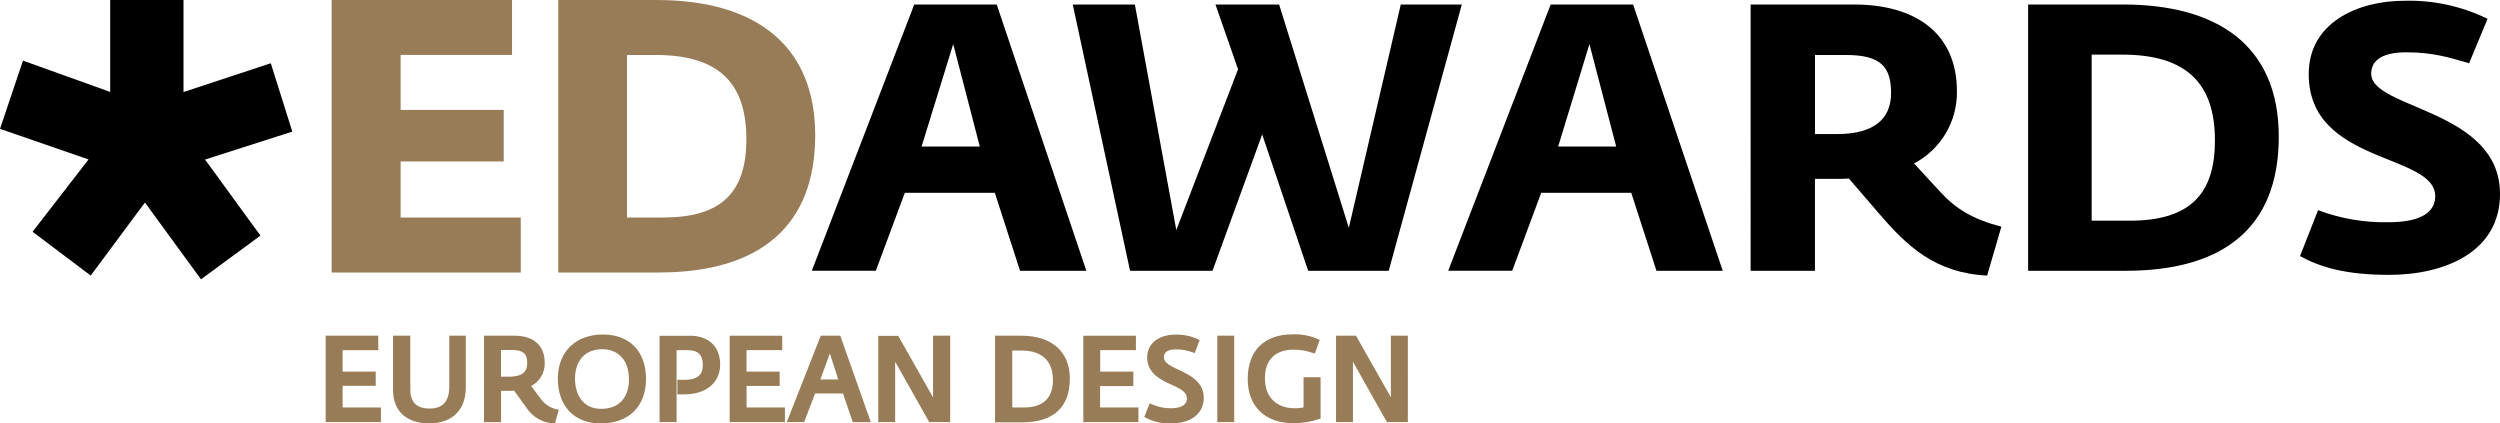
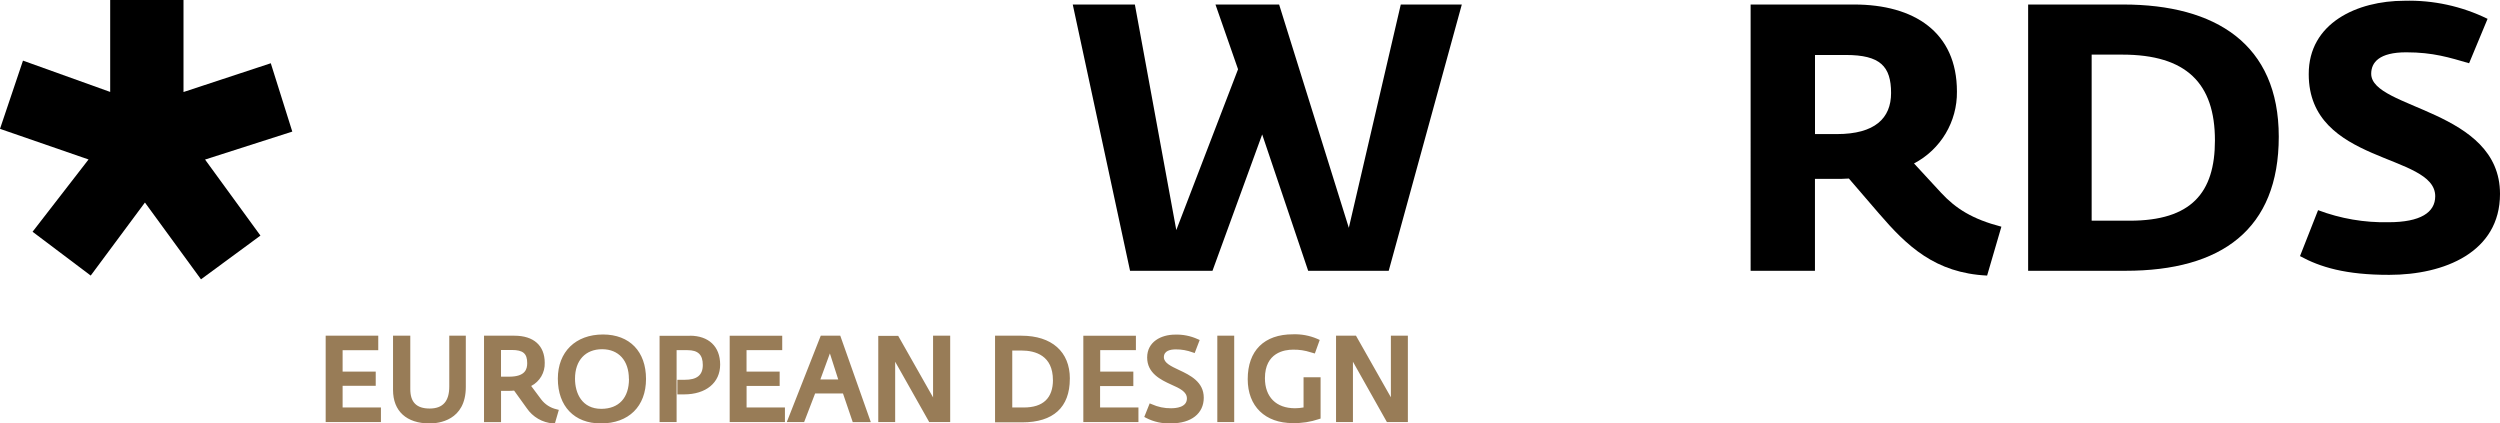
<svg xmlns="http://www.w3.org/2000/svg" version="1.1" id="Layer_1" x="0px" y="0px" width="750px" height="127.03px" viewBox="0 0 750 127.03" enable-background="new 0 0 750 127.03" xml:space="preserve">
  <g>
-     <path d="M274.269,1.355h24.747l26.89,79.881H306.01l-7.563-23.393h-26.997l-8.701,23.379h-19.204L274.269,1.355z M293.934,43.952   l-7.97-30.725l-9.486,30.725h17.401H293.934z" />
    <path d="M321.825,1.355h18.635l12.429,67.67l18.526-48.249l-6.776-19.421h19.097l20.912,66.992l15.585-66.992h18.31l-21.929,79.881   h-24.164l-13.797-40.903l-14.907,40.903h-24.733L321.825,1.355z" />
-     <path d="M465.202,1.355h24.733l26.889,79.881h-19.882l-7.563-23.393h-27.012l-8.701,23.379h-19.204L465.202,1.355z M484.853,43.952   l-8.023-30.725l-9.379,30.725H484.853z" />
    <path d="M563.702,64.064l-9.038-10.503c-1.355,0.108-2.832,0.108-4.297,0.108h-5.882v27.567h-19.3V1.355h31.063   c17.957,0,30.832,8.253,30.832,26.103c0.113,9.043-4.863,17.382-12.875,21.577l8.133,8.809c4.404,4.744,9.377,7.9,18.078,10.165   l-4.282,14.663C580.536,81.914,572.065,73.782,563.702,64.064z M551.058,40.225c11.399,0,16.264-4.744,16.264-12.32   c0-8.023-3.279-11.411-13.552-11.411h-9.271v23.718h6.559V40.225z" />
    <path d="M608.44,1.355h28.543c27.675,0,46.648,11.859,46.648,39.655c0,27.798-17.171,40.226-45.971,40.226H608.44V1.355   L608.44,1.355z M638.948,66.207c18.418,0,25.533-8.363,25.533-24.071c0-17.171-8.593-25.75-27.797-25.75h-9.188v49.822h11.412   H638.948z" />
    <path d="M690.001,76.832l5.421-13.784c6.748,2.546,13.92,3.774,21.13,3.619c9.609,0,14.014-2.941,14.014-7.793   c0-12.983-37.947-9.487-37.947-36.593C692.55,6.898,707.172,0.23,721.308,0.23c8.639-0.238,17.204,1.623,24.965,5.421   l-5.543,13.323c-5.868-1.694-10.732-3.28-18.864-3.28c-8.133,0-10.505,3.05-10.505,6.438c0,10.625,38.64,10.625,38.64,36.037   c0,17.51-16.724,24.286-33.218,24.286C703.677,82.482,695.991,80.111,690.001,76.832z" />
    <path fill="#987C57" d="M102.771,122.247h11.508v4.378H97.702V100.71h15.776v4.352h-10.694v6.423h9.935v4.255h-9.935v6.507H102.771   z M134.783,115.944c0,4.446-1.925,6.614-5.883,6.614c-3.956,0-5.813-1.897-5.813-5.814V100.71h-5.178v16.263   c0,6.386,4.065,10.057,10.991,10.057c2.562,0,10.843-0.786,10.843-10.951V100.71h-4.96V115.944z M166.984,122.789l0.665,0.175   l-1.181,4.066h-0.526c-3.202-0.233-6.119-1.922-7.916-4.579l-3.795-5.273c-0.566,0.059-1.138,0.085-1.707,0.082h-2.21v9.379h-5.108   V100.71h9.12c5.773,0,9.093,2.955,9.093,8.131c0.107,2.91-1.477,5.62-4.064,6.954l2.981,3.997   C163.481,121.312,165.13,122.374,166.984,122.789L166.984,122.789z M150.328,113.003h2.411c4.88,0,5.423-2.29,5.423-4.066   c0-2.873-1.247-3.943-4.61-3.943h-3.251v7.955L150.328,113.003z M193.806,113.681c0,8.239-5.19,13.349-13.553,13.349   c-7.955,0-12.901-5.149-12.901-13.431c0-8.05,5.325-13.254,13.553-13.254C188.914,100.358,193.806,105.467,193.806,113.681z    M188.669,113.681c0-5.504-3.076-8.918-8.036-8.918c-4.962,0-8.132,3.307-8.132,8.836c0,4.378,2.073,9.054,7.9,9.054   c5.272-0.028,8.296-3.294,8.296-8.999L188.669,113.681z M206.938,100.738h-9.067v25.887h5.11v-21.578h3.252   c3.186,0,4.607,1.355,4.607,4.459c0,3.104-1.828,4.432-5.42,4.432h-2.21v4.379h1.992c6.614,0,10.843-3.511,10.843-8.945   c0-5.434-3.469-8.66-9.081-8.66L206.938,100.738z M223.96,115.782h9.936v-4.297h-9.936v-6.438h10.707v-4.336h-15.762v25.914h16.574   v-4.378h-11.505v-6.507l0,0L223.96,115.782z M252.082,100.71l9.163,25.928h-5.422l-2.927-8.593h-8.362l-3.294,8.579h-5.204   l10.192-25.914H252.082z M251.472,113.843l-2.506-7.82l-2.86,7.82h5.42H251.472z M279.934,119.076v0.161l-10.477-18.485h-5.977   v25.873h5.069v-18.108l10.219,18.108h6.288V100.71h-5.137v18.324L279.934,119.076z M320.945,113.654   c0,8.538-4.948,13.052-14.299,13.052h-8.132V100.71h7.901c9.121,0,14.542,4.813,14.542,12.861L320.945,113.654z M315.876,114.033   c0-7.332-5.191-8.877-9.487-8.877h-2.711v17.091h3.456c5.773,0,8.755-2.793,8.755-8.294L315.876,114.033z M330.065,115.822H340   v-4.337h-9.935v-6.438h10.707v-4.336h-15.775v25.914h16.534v-4.378h-11.506v-6.507l0,0L330.065,115.822z M353.729,111.011   c-2.453-1.153-4.567-2.143-4.567-3.85c0-1.938,1.939-2.345,3.565-2.345c1.729-0.013,3.446,0.292,5.067,0.896l0.611,0.201   l1.504-3.916l-0.598-0.258c-2.123-0.967-4.442-1.431-6.775-1.355c-4.175,0-8.389,2.129-8.389,6.859   c0,4.729,4.066,6.693,7.222,8.131c2.522,1.125,4.704,2.115,4.704,4.161c0,2.711-3.347,2.94-4.783,2.94   c-1.981,0.023-3.942-0.389-5.747-1.207l-0.638-0.256l-1.626,4.065l0.529,0.284c2.326,1.206,4.932,1.772,7.549,1.641   c6.031,0,9.771-2.954,9.771-7.697C361.128,114.562,357.063,112.569,353.729,111.011z M365.194,126.625h5.068V100.71h-5.068V126.625   z M391.081,122.233c-0.854,0.156-1.721,0.238-2.589,0.243c-5.64,0-9.013-3.375-9.013-9.012c0-7.725,5.896-8.566,8.43-8.566   c1.807-0.035,3.608,0.234,5.326,0.801l1.219,0.352l1.464-4.065l-0.745-0.339c-2.305-0.985-4.799-1.448-7.304-1.355   c-8.621,0-13.554,4.906-13.554,13.459c0,8.131,5.204,13.186,13.554,13.186c2.666,0.051,5.321-0.361,7.847-1.219l0.46-0.15v-12.387   h-5.109v9.067l0,0L391.081,122.233z M417.265,100.697v18.486l-10.477-18.486h-5.977v25.928h5.069v-18.108l10.191,18.108h6.288   V100.71h-5.137L417.265,100.697z" />
-     <path fill="#987C57" d="M120.188,65.255h36.036V81.75H99.491V0h54.117v16.48h-33.421v16.494h30.926v15.463h-30.926V65.255z    M244.561,40.591c0,26.928-16.264,41.159-46.961,41.159h-30.127V0h29.449C227.688,0,244.561,14.42,244.561,40.591z M188.06,65.255   h10.843c17.292,0,25.003-7.25,25.003-23.526c0-17.226-8.673-25.236-27.28-25.236H188.1v48.791L188.06,65.255z" />
    <path d="M81.236,18.974l-26.185,8.633V0H33.056v27.58L6.897,18.188L0,38.653l26.564,9.188L9.771,69.525l17.443,13.146   l16.264-21.914l16.819,23.039l17.835-13.119L61.518,47.868l26.17-8.389L81.236,18.974z" />
  </g>
</svg>